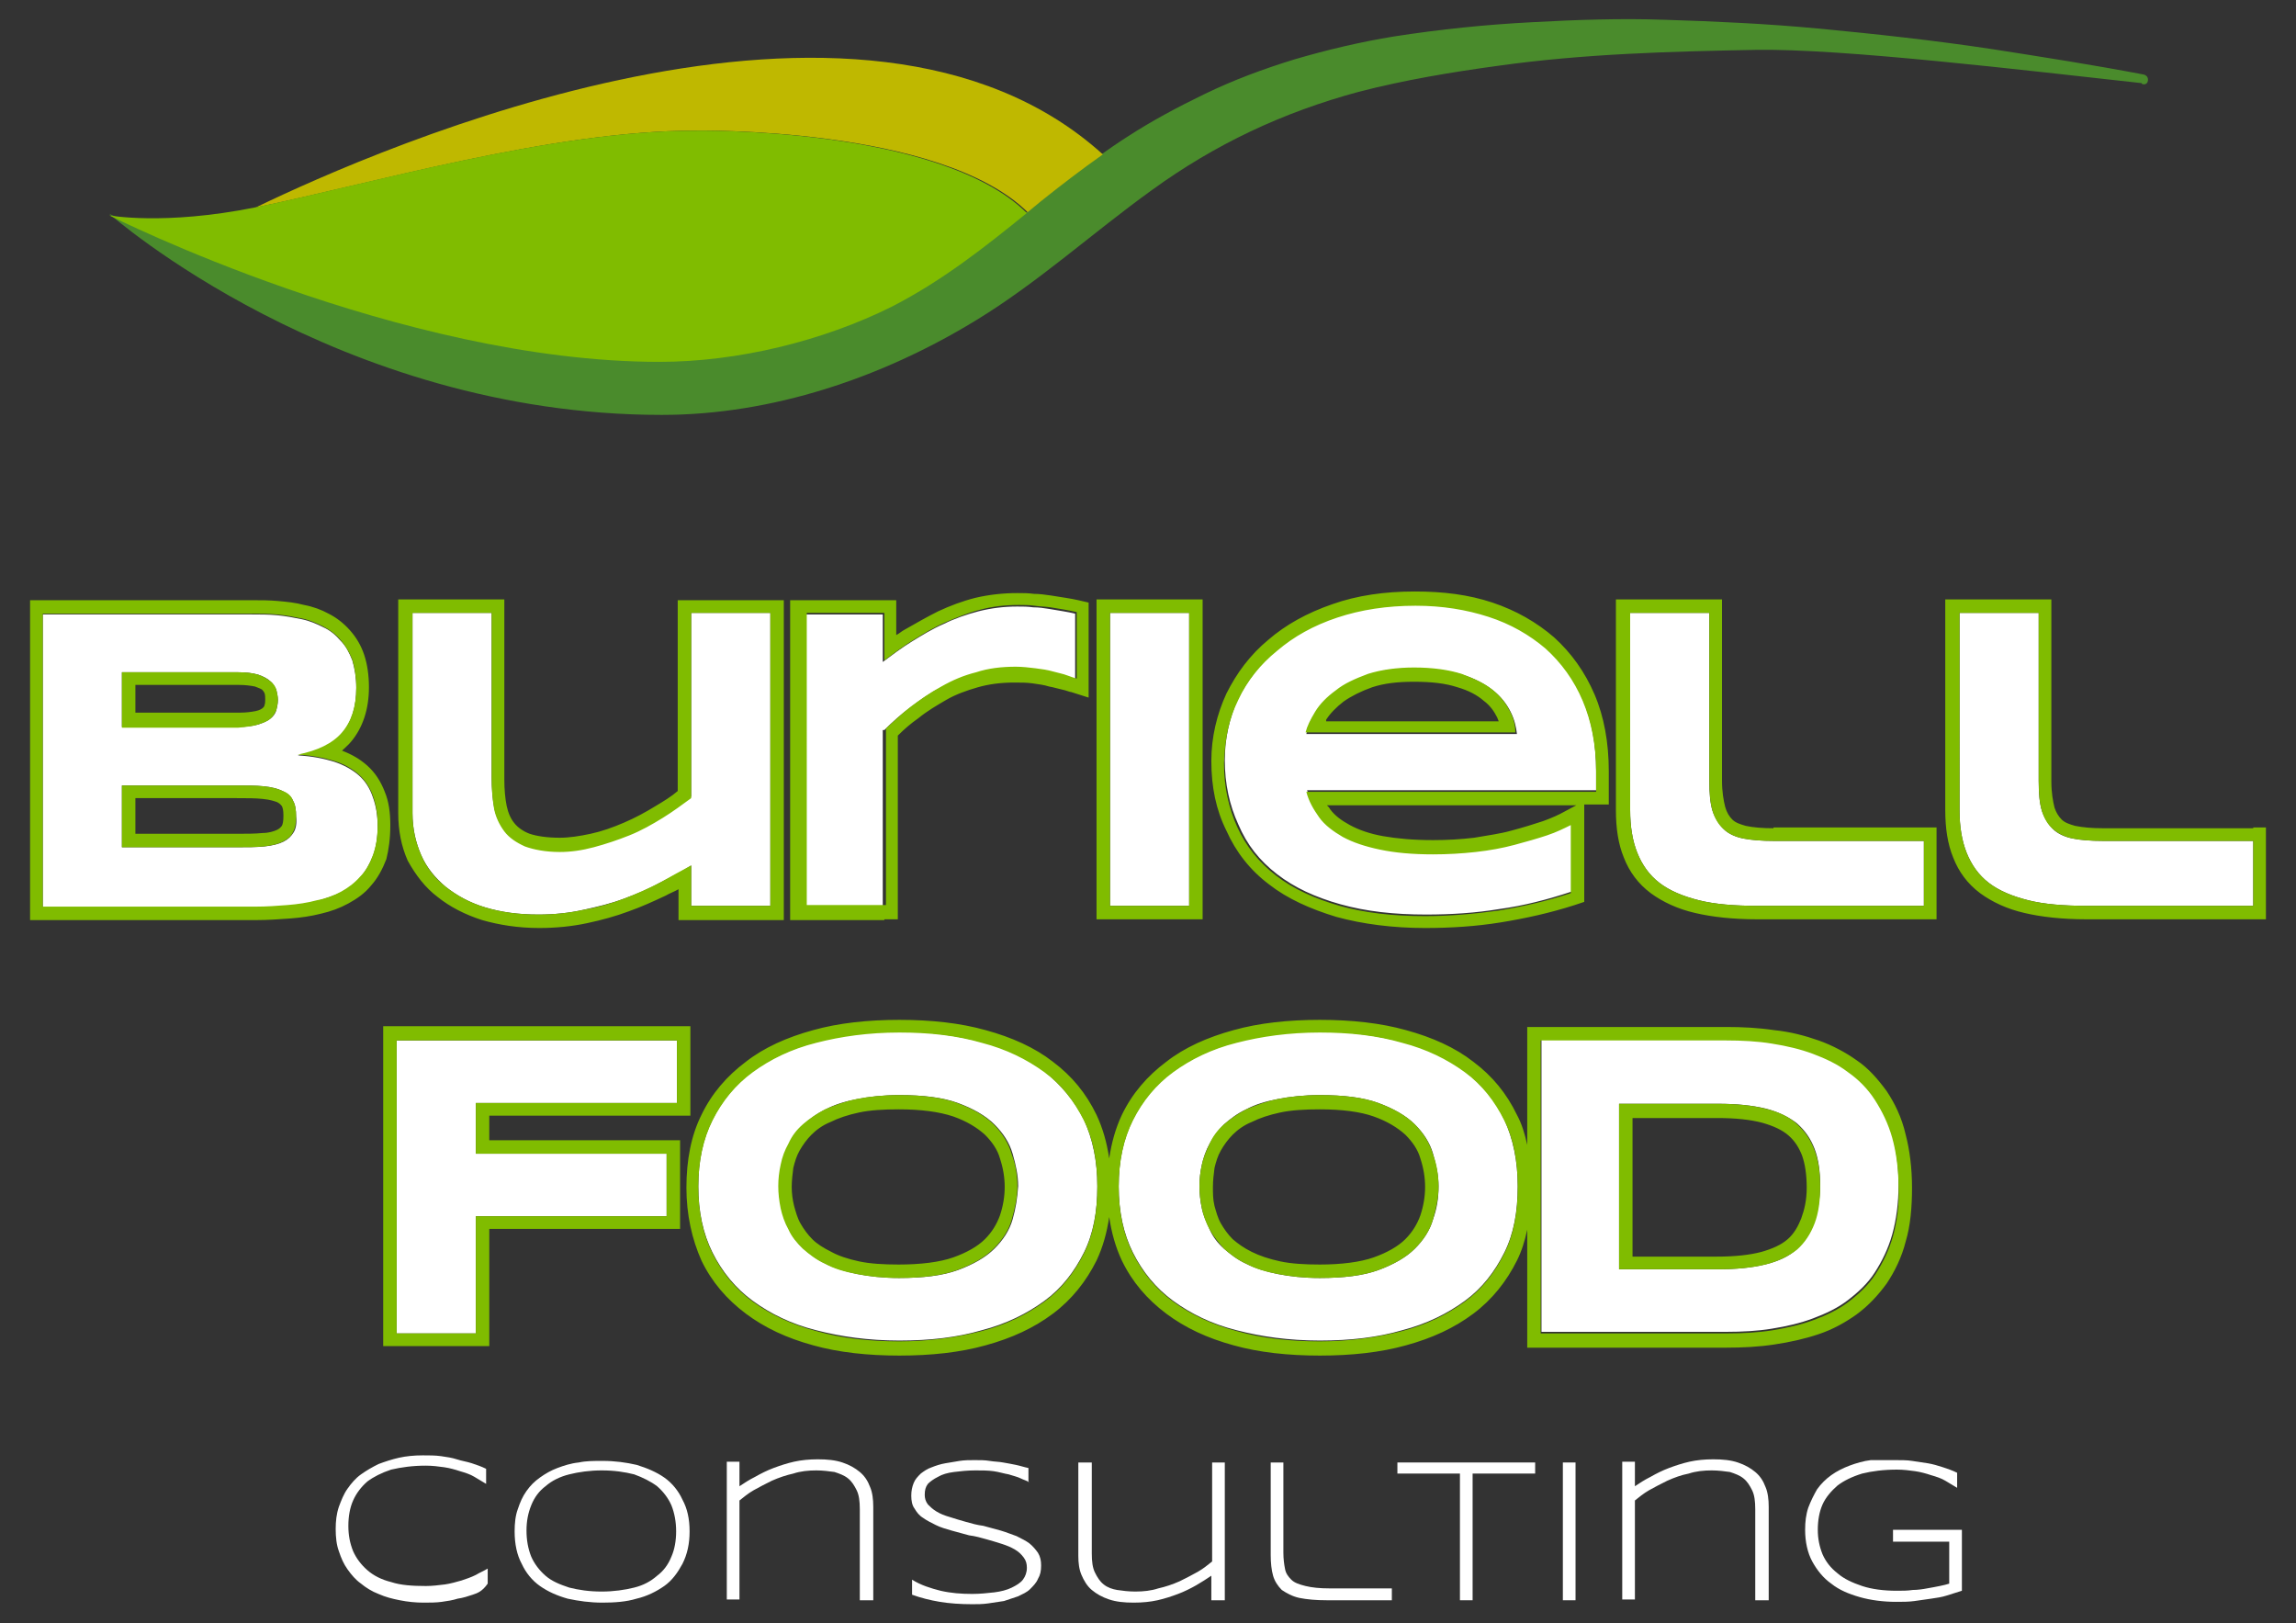
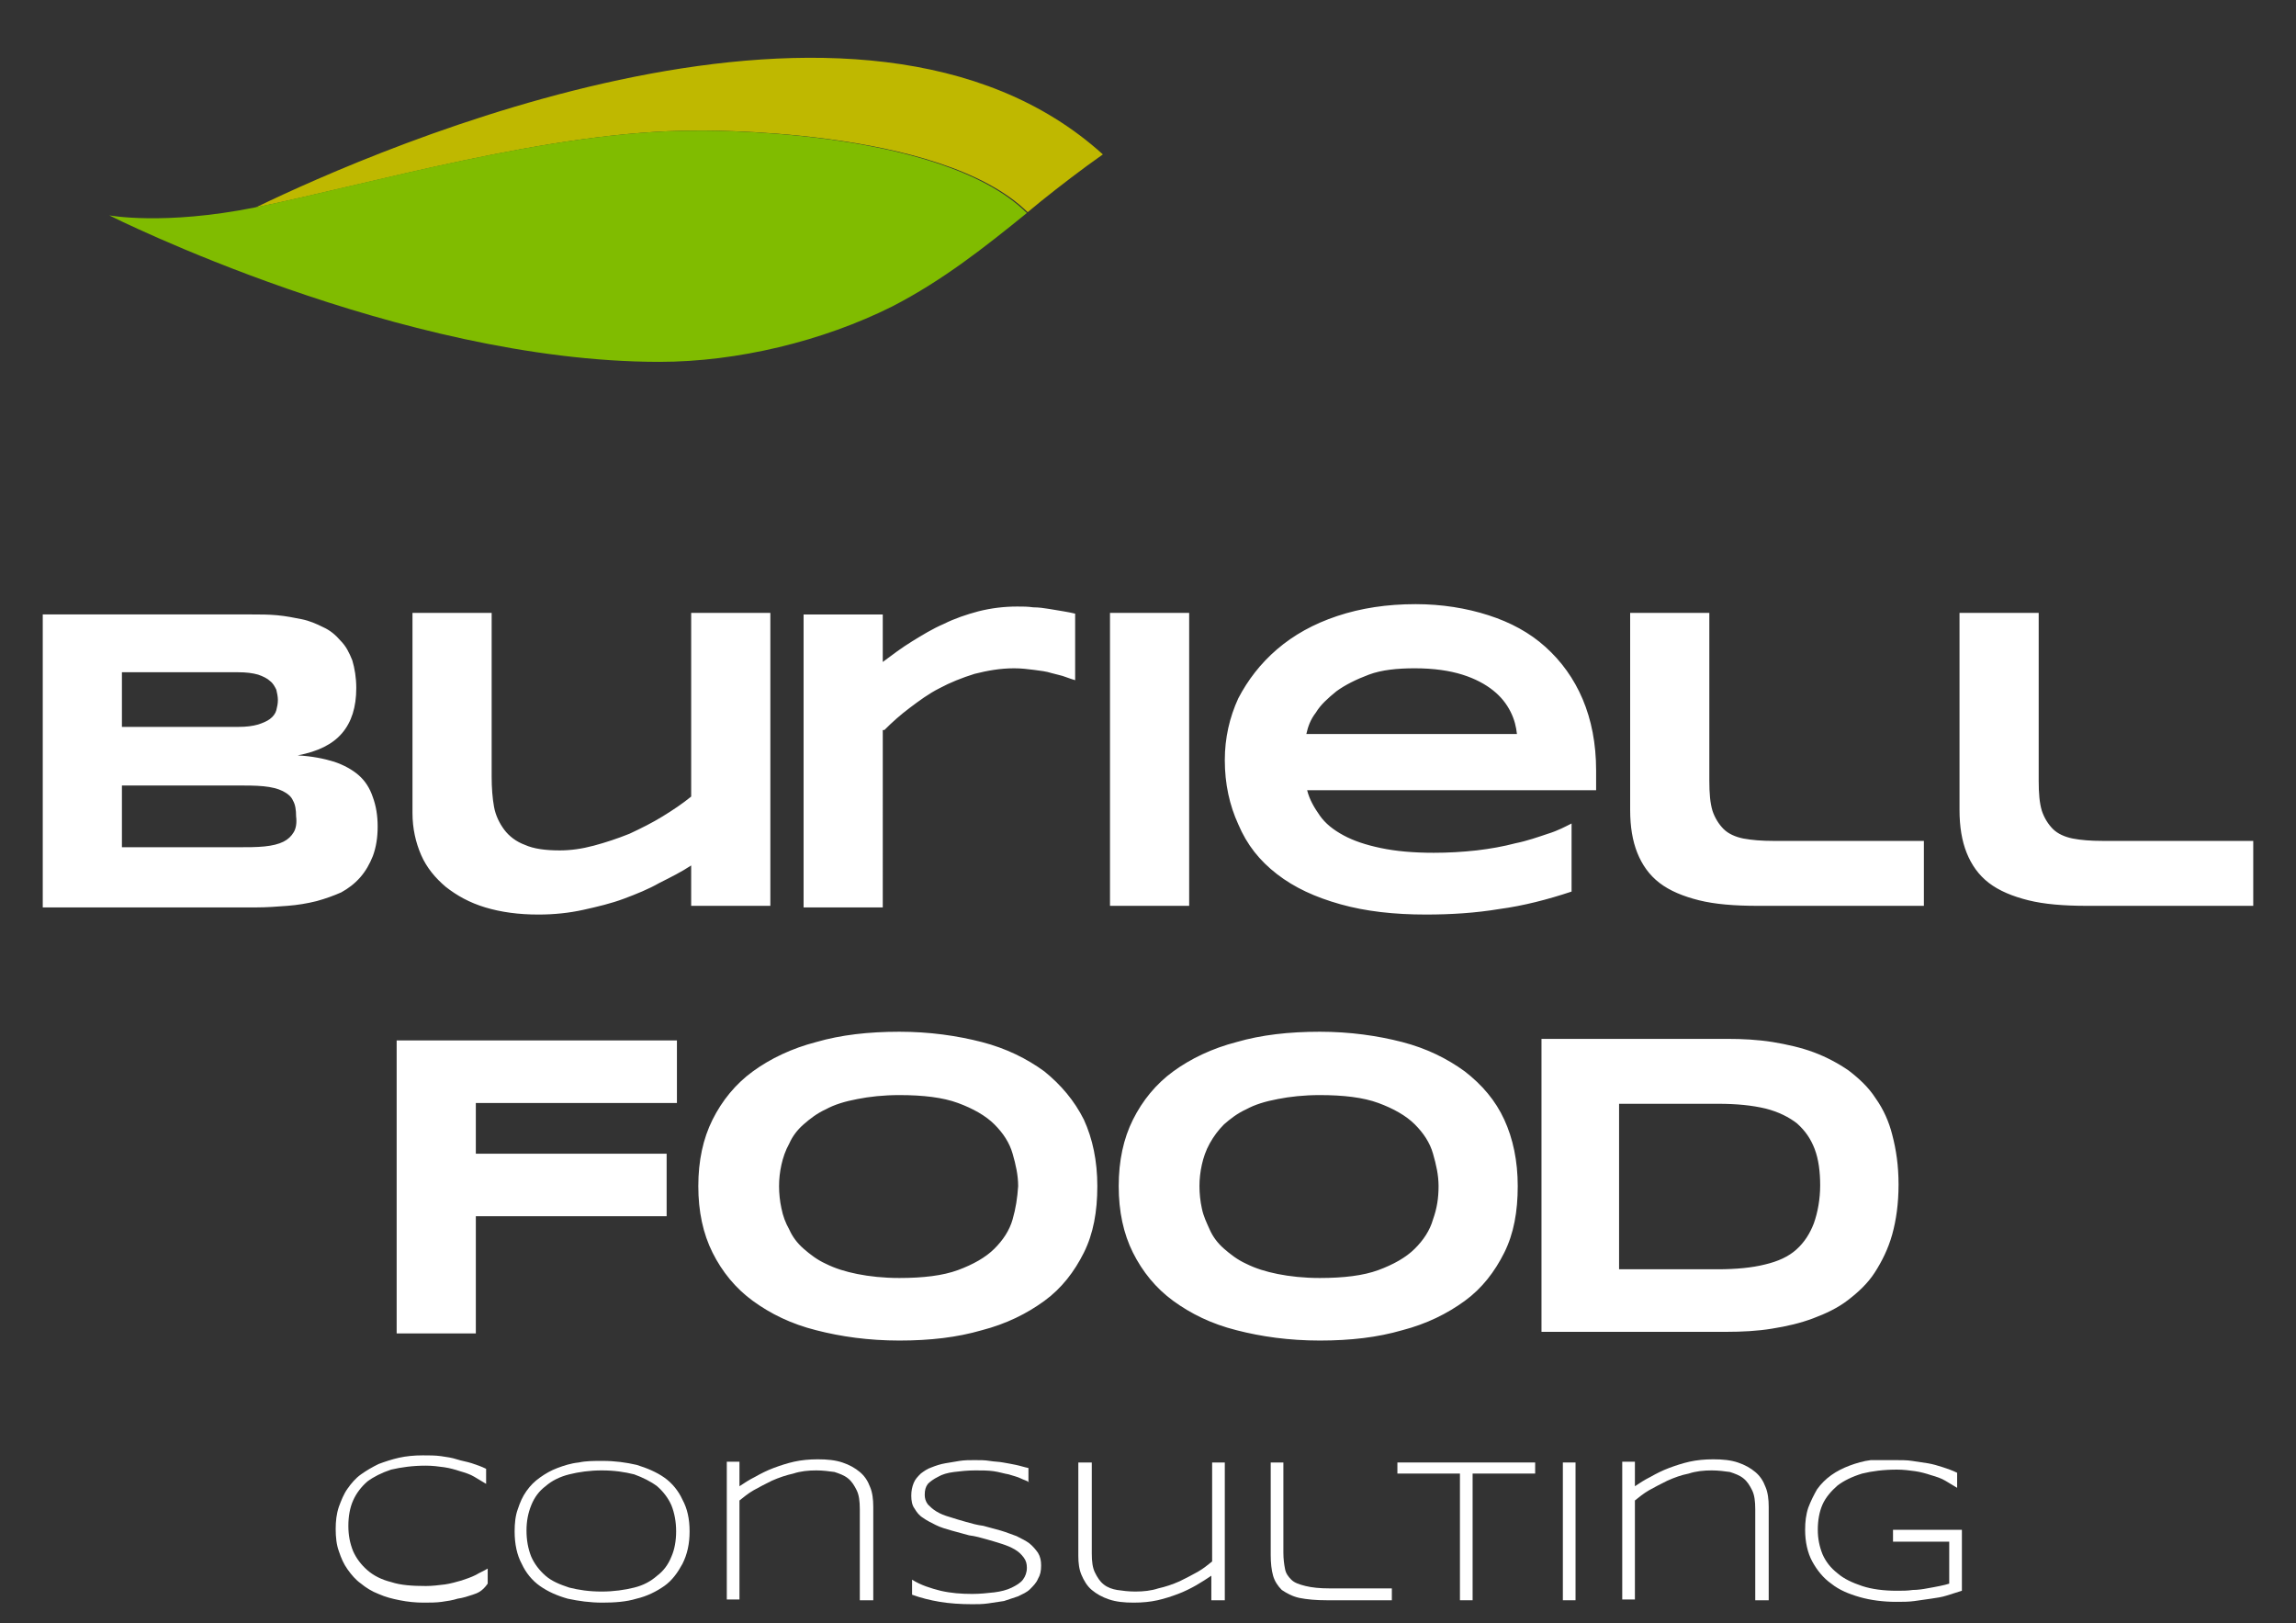
<svg xmlns="http://www.w3.org/2000/svg" version="1.1" id="Capa_1" x="0px" y="0px" viewBox="0 0 290 205" style="enable-background:new 0 0 290 205;" xml:space="preserve">
  <rect x="0" y="0" width="290" height="205" fill="#333333" stroke="none" />
  <style type="text/css">
	.st0{fill:#4A8B2C;}
	.st1{fill:#BFB800;}
	.st2{fill:#80BC00;}
	.st3{fill:#FFFFFF;}
</style>
  <g>
    <g>
      <g>
-         <path class="st0" d="M271.3,10.2c0.1-0.7-0.6-0.8-0.6-0.8c-6.3-1.2-12.7-2.2-19.1-3.2c-7.3-1.1-14.6-1.9-22-2.6     c-6.4-0.6-12.8-0.9-19.3-1.1c-5.6-0.2-11.2,0-16.7,0.3c-5.9,0.3-11.7,0.9-17.5,1.8c-4.3,0.7-8.5,1.7-12.6,2.9     c-3.9,1.2-7.7,2.6-11.4,4.4c-3.3,1.6-6.5,3.3-9.6,5.3c-10.6,6.8-18.4,15.5-29.8,21.3c-8.7,4.4-19.6,7-29.4,7     c-32.8,0-69.5-18.5-69.5-18.5s28.7,25.4,69.8,25.4c13.9,0,27.8-4.7,39.6-11.9c7.9-4.8,14.8-11.1,22.3-16.5     c8-5.8,16.5-9.8,26.1-12.4c5.8-1.5,11.8-2.5,17.7-3.3c10.7-1.5,21.6-1.8,32.4-2c10.9-0.2,34.2,2.6,48.8,4.2     C270.5,10.7,271.2,10.8,271.3,10.2z" />
        <path class="st1" d="M131.5,25.4c2.5-2,5.1-4,7.8-5.9c-30.5-27.6-91.5-0.8-107,6.7c14.3-2.9,37.3-9.7,55.5-9.7     c0,0,30.9-0.6,42,10.3L131.5,25.4z" />
        <path class="st2" d="M87.7,16.5c-18.2,0-41.3,6.8-55.5,9.7c-11.5,2.3-18.4,1-18.4,1s36.7,18.5,69.5,18.5c9.8,0,20.6-2.6,29.4-7     c6.4-3.3,11.7-7.5,17-11.8C118.6,15.9,87.7,16.5,87.7,16.5z" />
      </g>
      <g>
        <path class="st3" d="M59.7,201.4c-0.6,0.2-1.2,0.4-1.9,0.5c-0.6,0.2-1.3,0.3-2,0.4c-0.7,0.1-1.5,0.1-2.3,0.1c-1,0-2-0.1-3-0.3     c-1-0.2-1.8-0.4-2.7-0.8c-0.8-0.3-1.6-0.8-2.2-1.3c-0.7-0.5-1.2-1.1-1.7-1.8c-0.5-0.7-0.8-1.4-1.1-2.3c-0.3-0.8-0.4-1.8-0.4-2.8     c0-1,0.1-1.9,0.4-2.8c0.3-0.8,0.6-1.6,1.1-2.3c0.5-0.7,1-1.3,1.7-1.8c0.7-0.5,1.4-0.9,2.2-1.3c0.8-0.3,1.7-0.6,2.6-0.8     c0.9-0.2,1.9-0.3,3-0.3c0.8,0,1.6,0,2.3,0.1c0.7,0.1,1.4,0.2,2,0.4c0.6,0.2,1.3,0.3,1.9,0.5c0.6,0.2,1.2,0.4,1.8,0.7v1.9     c-0.5-0.3-1-0.6-1.5-0.9c-0.5-0.3-1.1-0.5-1.8-0.7c-0.6-0.2-1.3-0.4-2-0.5c-0.7-0.1-1.5-0.2-2.3-0.2c-1.7,0-3.1,0.2-4.4,0.5     c-1.2,0.4-2.2,0.9-3,1.5c-0.8,0.7-1.4,1.5-1.8,2.4c-0.4,0.9-0.6,2-0.6,3.2c0,1.2,0.2,2.2,0.6,3.2c0.4,0.9,1,1.7,1.8,2.4     c0.8,0.7,1.8,1.2,3,1.5c1.2,0.4,2.7,0.5,4.4,0.5c0.8,0,1.6-0.1,2.4-0.2c0.7-0.1,1.4-0.3,2.1-0.5c0.6-0.2,1.2-0.4,1.8-0.7     c0.5-0.3,1-0.5,1.5-0.8v1.9C60.9,201,60.3,201.2,59.7,201.4z" />
        <path class="st3" d="M87.1,193.4c0,1.6-0.3,2.9-0.9,4.1c-0.6,1.1-1.3,2.1-2.3,2.8c-1,0.7-2.2,1.3-3.5,1.6     c-1.3,0.4-2.8,0.5-4.3,0.5c-1.6,0-3-0.2-4.4-0.5c-1.4-0.4-2.5-0.9-3.5-1.6c-1-0.7-1.8-1.7-2.3-2.8c-0.6-1.1-0.9-2.5-0.9-4.1     c0-1,0.1-2,0.4-2.8c0.3-0.9,0.6-1.6,1.1-2.3c0.5-0.7,1-1.2,1.7-1.7c0.7-0.5,1.4-0.9,2.2-1.2c0.8-0.3,1.7-0.6,2.7-0.7     c0.9-0.2,1.9-0.2,3-0.2c1.6,0,3,0.2,4.3,0.5c1.3,0.4,2.5,0.9,3.5,1.6c1,0.7,1.8,1.7,2.3,2.8C86.8,190.5,87.1,191.8,87.1,193.4z      M85.4,193.4c0-1.2-0.2-2.3-0.6-3.3c-0.4-0.9-1-1.7-1.8-2.4c-0.8-0.6-1.8-1.1-2.9-1.5c-1.2-0.3-2.5-0.5-4.1-0.5     c-1.5,0-2.9,0.2-4.1,0.5c-1.2,0.3-2.2,0.8-3,1.5c-0.8,0.6-1.4,1.4-1.8,2.4c-0.4,1-0.6,2-0.6,3.2c0,1.2,0.2,2.3,0.6,3.3     c0.4,0.9,1,1.7,1.8,2.4c0.8,0.7,1.8,1.1,3,1.5c1.2,0.3,2.5,0.5,4.1,0.5c1.5,0,2.9-0.2,4.1-0.5c1.2-0.3,2.1-0.8,2.9-1.5     c0.8-0.6,1.4-1.4,1.8-2.4C85.2,195.7,85.4,194.6,85.4,193.4z" />
        <path class="st3" d="M108.6,202.1v-11.5c0-1-0.1-1.8-0.4-2.4c-0.3-0.6-0.6-1.1-1.1-1.5c-0.5-0.4-1.1-0.6-1.7-0.8     c-0.7-0.1-1.5-0.2-2.3-0.2c-1,0-2,0.1-2.9,0.4c-0.9,0.2-1.8,0.5-2.7,0.9c-0.8,0.4-1.6,0.8-2.3,1.2c-0.7,0.4-1.3,0.9-1.8,1.3v12.5     h-1.6v-17.4h1.6v3.1c0.6-0.4,1.2-0.8,2-1.2c0.7-0.4,1.5-0.8,2.3-1.1c0.8-0.3,1.7-0.6,2.6-0.8c0.9-0.2,1.9-0.3,3-0.3     c1.2,0,2.2,0.1,3.1,0.4c0.9,0.3,1.6,0.7,2.2,1.2c0.6,0.5,1,1.1,1.3,1.9c0.3,0.7,0.4,1.6,0.4,2.5v11.8H108.6z" />
        <path class="st3" d="M130,187.2c-0.3-0.2-0.7-0.3-1.1-0.5c-0.4-0.2-0.9-0.3-1.5-0.5c-0.6-0.1-1.2-0.3-1.9-0.4     c-0.7-0.1-1.5-0.1-2.3-0.1c-1,0-1.9,0.1-2.7,0.2c-0.8,0.1-1.5,0.3-2,0.6c-0.6,0.3-1,0.6-1.3,0.9c-0.3,0.4-0.4,0.8-0.4,1.4     c0,0.4,0.1,0.8,0.4,1.2c0.3,0.3,0.6,0.6,1.1,0.9c0.5,0.3,1,0.5,1.7,0.7c0.6,0.2,1.3,0.4,2,0.6c0.7,0.2,1.4,0.4,2.2,0.5     c0.7,0.2,1.5,0.4,2.2,0.6c0.7,0.2,1.4,0.5,2,0.7c0.6,0.3,1.2,0.6,1.6,0.9c0.5,0.4,0.8,0.8,1.1,1.2c0.3,0.5,0.4,1,0.4,1.6     c0,0.7-0.1,1.2-0.4,1.7c-0.2,0.5-0.6,0.9-1,1.3c-0.4,0.4-0.9,0.6-1.5,0.9c-0.6,0.2-1.2,0.4-1.8,0.6c-0.6,0.1-1.3,0.2-2,0.3     c-0.7,0.1-1.4,0.1-2,0.1c-1.5,0-2.9-0.1-4.1-0.3c-1.2-0.2-2.4-0.5-3.5-0.9v-1.9c1.1,0.7,2.4,1.1,3.6,1.4c1.3,0.3,2.6,0.4,4,0.4     c1,0,1.9-0.1,2.8-0.2c0.8-0.1,1.6-0.3,2.2-0.6c0.6-0.3,1.1-0.6,1.4-1c0.3-0.4,0.5-0.9,0.5-1.5c0-0.5-0.1-0.9-0.4-1.3     c-0.3-0.4-0.6-0.7-1.1-1c-0.5-0.3-1-0.5-1.6-0.7c-0.6-0.2-1.3-0.4-2-0.6c-0.7-0.2-1.4-0.4-2.2-0.5c-0.7-0.2-1.5-0.4-2.2-0.6     c-0.7-0.2-1.4-0.4-2-0.7c-0.6-0.3-1.2-0.6-1.6-0.9c-0.5-0.3-0.8-0.7-1.1-1.2c-0.3-0.4-0.4-1-0.4-1.6c0-0.6,0.1-1.1,0.3-1.6     c0.2-0.5,0.5-0.8,0.9-1.2c0.4-0.3,0.8-0.6,1.4-0.8c0.5-0.2,1.1-0.4,1.7-0.5c0.6-0.1,1.2-0.2,1.8-0.3c0.6-0.1,1.3-0.1,1.9-0.1     c0.7,0,1.3,0,1.9,0.1c0.6,0.1,1.2,0.1,1.7,0.2c0.6,0.1,1.1,0.2,1.6,0.3c0.5,0.1,1.1,0.3,1.6,0.4V187.2z" />
        <path class="st3" d="M137.9,184.7v11.5c0,1,0.1,1.8,0.4,2.4c0.3,0.6,0.6,1.1,1.1,1.5c0.5,0.4,1.1,0.6,1.7,0.7     c0.7,0.1,1.4,0.2,2.3,0.2c1,0,2-0.1,2.9-0.4c0.9-0.2,1.8-0.5,2.7-0.9c0.8-0.4,1.6-0.8,2.3-1.2c0.7-0.4,1.3-0.9,1.8-1.3v-12.5h1.6     v17.4H153V199c-0.6,0.4-1.2,0.8-1.9,1.2c-0.7,0.4-1.5,0.8-2.3,1.1c-0.8,0.3-1.7,0.6-2.6,0.8c-0.9,0.2-1.9,0.3-3,0.3     c-1.2,0-2.2-0.1-3.1-0.4c-0.9-0.3-1.6-0.7-2.2-1.2c-0.6-0.5-1-1.2-1.3-1.9c-0.3-0.7-0.4-1.5-0.4-2.4v-11.8H137.9z" />
        <path class="st3" d="M162.1,196.1c0,0.8,0.1,1.5,0.2,2c0.1,0.6,0.4,1,0.8,1.4c0.4,0.4,1,0.6,1.8,0.8c0.8,0.2,1.8,0.3,3,0.3h7.9     v1.5h-8.2c-1.4,0-2.5-0.1-3.5-0.3c-0.9-0.2-1.6-0.6-2.2-1c-0.5-0.5-0.9-1.1-1.1-1.8c-0.2-0.7-0.3-1.6-0.3-2.6v-11.7h1.6V196.1z" />
        <path class="st3" d="M186,186.1v16h-1.6v-16h-7.9v-1.4h17.4v1.4H186z" />
        <path class="st3" d="M197.4,202.1v-17.4h1.6v17.4H197.4z" />
        <path class="st3" d="M221.7,202.1v-11.5c0-1-0.1-1.8-0.4-2.4c-0.3-0.6-0.6-1.1-1.1-1.5c-0.5-0.4-1.1-0.6-1.7-0.8     c-0.7-0.1-1.5-0.2-2.3-0.2c-1,0-2,0.1-2.9,0.4c-1,0.2-1.8,0.5-2.7,0.9c-0.8,0.4-1.6,0.8-2.3,1.2c-0.7,0.4-1.3,0.9-1.8,1.3v12.5     h-1.6v-17.4h1.6v3.1c0.6-0.4,1.2-0.8,2-1.2c0.7-0.4,1.5-0.8,2.3-1.1c0.8-0.3,1.7-0.6,2.6-0.8c0.9-0.2,1.9-0.3,3-0.3     c1.2,0,2.2,0.1,3.1,0.4c0.9,0.3,1.6,0.7,2.2,1.2c0.6,0.5,1,1.1,1.3,1.9c0.3,0.7,0.4,1.6,0.4,2.5v11.8H221.7z" />
        <path class="st3" d="M239.3,184.4c0.8,0,1.6,0,2.2,0.1c0.7,0.1,1.4,0.2,2,0.3c0.6,0.1,1.3,0.3,1.9,0.5c0.6,0.2,1.2,0.4,1.8,0.7     v1.9c-0.5-0.3-1-0.6-1.5-0.9c-0.5-0.3-1.1-0.5-1.8-0.7c-0.6-0.2-1.3-0.4-2-0.5c-0.7-0.1-1.5-0.2-2.3-0.2c-1.7,0-3.2,0.2-4.4,0.5     c-1.3,0.4-2.3,0.9-3.1,1.5c-0.8,0.7-1.5,1.5-1.9,2.4c-0.4,0.9-0.6,2-0.6,3.2c0,1.1,0.2,2.1,0.6,3.1c0.4,0.9,1,1.7,1.9,2.4     c0.8,0.7,1.9,1.2,3.1,1.6c1.2,0.4,2.7,0.6,4.4,0.6c0.7,0,1.3,0,2-0.1c0.6,0,1.3-0.1,1.8-0.2c0.6-0.1,1.1-0.2,1.6-0.3     c0.5-0.1,0.9-0.2,1.2-0.3v-5.3h-7.1v-1.5h8.7v7.7c-0.6,0.2-1.3,0.4-1.9,0.6c-0.6,0.2-1.3,0.3-2,0.4c-0.7,0.1-1.4,0.2-2.1,0.3     c-0.7,0.1-1.5,0.1-2.3,0.1c-1.6,0-3.2-0.2-4.6-0.6c-1.4-0.4-2.6-0.9-3.6-1.7c-1-0.7-1.8-1.7-2.4-2.8c-0.6-1.1-0.9-2.5-0.9-4     c0-1,0.1-1.9,0.4-2.8c0.3-0.8,0.7-1.6,1.1-2.3c0.5-0.7,1.1-1.3,1.8-1.8c0.7-0.5,1.5-0.9,2.3-1.2c0.8-0.3,1.8-0.6,2.7-0.7     C237.2,184.4,238.2,184.4,239.3,184.4z" />
      </g>
    </g>
    <path class="st3" d="M131.9,135.3c-2.2-1.6-4.8-2.9-7.9-3.7c-3.1-0.8-6.6-1.3-10.4-1.3c-3.9,0-7.4,0.4-10.5,1.3   c-3.1,0.8-5.8,2.1-8,3.7c-2.2,1.6-3.9,3.7-5.1,6.1c-1.2,2.4-1.8,5.2-1.8,8.4s0.6,6,1.8,8.4c1.2,2.4,2.9,4.5,5.1,6.1   c2.2,1.6,4.8,2.9,8,3.7c3.1,0.8,6.6,1.3,10.5,1.3c3.9,0,7.3-0.4,10.4-1.3c3.1-0.8,5.7-2.1,7.9-3.7c2.2-1.6,3.8-3.7,5-6.1   c1.2-2.4,1.7-5.2,1.7-8.4s-0.6-6-1.7-8.4C135.7,139,134,137,131.9,135.3z M127.9,154c-0.4,1.4-1.2,2.6-2.3,3.7   c-1.1,1.1-2.7,2-4.6,2.7c-1.9,0.7-4.4,1-7.4,1c-2,0-3.8-0.2-5.3-0.5c-1.5-0.3-2.8-0.7-4-1.3c-1.1-0.5-2-1.2-2.8-1.9   c-0.8-0.7-1.4-1.5-1.8-2.4c-0.5-0.9-0.8-1.7-1-2.7c-0.2-0.9-0.3-1.9-0.3-2.8c0-0.9,0.1-1.8,0.3-2.7c0.2-0.9,0.5-1.8,1-2.7   c0.4-0.9,1-1.7,1.8-2.4c0.8-0.7,1.7-1.4,2.8-1.9c1.1-0.6,2.4-1,4-1.3c1.5-0.3,3.3-0.5,5.3-0.5c3,0,5.5,0.3,7.4,1   c1.9,0.7,3.5,1.6,4.6,2.7c1.1,1.1,1.9,2.3,2.3,3.7c0.4,1.4,0.7,2.7,0.7,4.1C128.5,151.3,128.3,152.6,127.9,154z M220.2,105.9   c-1-0.2-1.9-0.6-2.5-1.2c-0.6-0.6-1.1-1.4-1.4-2.3c-0.3-1-0.4-2.2-0.4-3.8V77.4h-10v24.9c0,2.1,0.3,3.9,0.9,5.4   c0.6,1.5,1.5,2.8,2.8,3.8c1.3,1,3,1.7,5,2.2c2,0.5,4.5,0.7,7.4,0.7h21v-8.2h-19C222.5,106.2,221.3,106.1,220.2,105.9z M161.3,110.4   c2.2,1.7,4.8,2.9,8,3.8c3.2,0.9,6.8,1.3,10.8,1.3c3.2,0,6.3-0.2,9.3-0.7c3-0.4,6.1-1.2,9.1-2.2V104c-0.8,0.4-1.7,0.9-3,1.3   c-1.2,0.4-2.6,0.9-4.1,1.2c-1.5,0.4-3.2,0.7-4.9,0.9c-1.8,0.2-3.6,0.3-5.4,0.3c-2.6,0-4.8-0.2-6.7-0.6c-1.9-0.4-3.4-0.9-4.7-1.6   c-1.3-0.7-2.3-1.5-3-2.5c-0.7-1-1.3-2-1.6-3.2h36.5v-2.5c0-3.4-0.6-6.4-1.7-9c-1.1-2.6-2.7-4.8-4.7-6.6c-2-1.8-4.4-3.1-7.2-4   c-2.8-0.9-5.9-1.4-9.2-1.4c-3.6,0-6.9,0.5-9.9,1.5c-3,1-5.5,2.4-7.6,4.2c-2.1,1.8-3.7,3.9-4.9,6.2c-1.1,2.4-1.7,5-1.7,7.8   c0,3,0.6,5.7,1.7,8.1C157.5,106.7,159.1,108.7,161.3,110.4z M166.2,90c0.6-1,1.5-1.8,2.6-2.7c1.1-0.8,2.5-1.5,4.1-2.1   c1.6-0.6,3.6-0.8,5.8-0.8c2.4,0,4.4,0.3,6,0.8c1.6,0.5,2.9,1.2,3.9,2c1,0.8,1.7,1.7,2.2,2.7c0.5,1,0.7,1.9,0.8,2.8H165   C165.2,91.8,165.5,90.9,166.2,90z M45.3,97.9c-0.8-0.7-1.9-1.3-3.1-1.7c-1.3-0.4-2.8-0.7-4.6-0.8c2.6-0.5,4.4-1.4,5.6-2.8   c1.2-1.4,1.8-3.3,1.8-5.7c0-1.3-0.2-2.5-0.5-3.5c-0.4-1-0.8-1.8-1.5-2.5c-0.6-0.7-1.3-1.3-2.2-1.7c-0.8-0.4-1.7-0.8-2.7-1   c-1-0.2-2-0.4-3.1-0.5c-1.1-0.1-2.1-0.1-3.2-0.1H5.4v37h26.9c1.4,0,2.7-0.1,4-0.2c1.3-0.1,2.5-0.3,3.7-0.6c1.1-0.3,2.2-0.7,3.1-1.1   c0.9-0.5,1.7-1.1,2.4-1.9c0.7-0.8,1.2-1.7,1.6-2.7c0.4-1.1,0.6-2.3,0.6-3.7c0-1.4-0.2-2.6-0.6-3.7C46.7,99.5,46.1,98.6,45.3,97.9z    M15.4,84.9h14.7c1,0,1.8,0.1,2.5,0.3c0.6,0.2,1.2,0.5,1.5,0.8c0.4,0.3,0.6,0.7,0.8,1.1c0.1,0.4,0.2,0.9,0.2,1.3   c0,0.5-0.1,0.9-0.2,1.3c-0.1,0.4-0.4,0.8-0.8,1.1c-0.4,0.3-0.9,0.5-1.5,0.7c-0.7,0.2-1.5,0.3-2.5,0.3H15.4V84.9z M37.1,105.1   c-0.3,0.5-0.7,0.9-1.3,1.2c-0.6,0.3-1.4,0.5-2.4,0.6c-1,0.1-2.1,0.1-3.5,0.1H15.4v-7.8h14.4c1.3,0,2.5,0,3.5,0.1   c1,0.1,1.8,0.3,2.4,0.6c0.6,0.3,1.1,0.7,1.3,1.2c0.3,0.5,0.4,1.2,0.4,2C37.5,103.9,37.4,104.6,37.1,105.1z M111.7,92.2   c1-1,2-1.9,3.2-2.8c1.2-0.9,2.4-1.8,3.8-2.5c1.3-0.7,2.8-1.3,4.4-1.8c1.6-0.4,3.2-0.7,5-0.7c0.9,0,1.7,0.1,2.5,0.2   c0.8,0.1,1.6,0.2,2.2,0.4c0.7,0.2,1.3,0.3,1.8,0.5c0.5,0.2,0.9,0.3,1.2,0.4v-8.4c-0.4-0.1-0.9-0.2-1.5-0.3   c-0.6-0.1-1.2-0.2-1.8-0.3c-0.6-0.1-1.3-0.2-2-0.2c-0.7-0.1-1.3-0.1-2-0.1c-1.7,0-3.3,0.2-4.9,0.6c-1.5,0.4-3,0.9-4.4,1.6   c-1.4,0.6-2.7,1.4-4,2.2c-1.3,0.8-2.5,1.7-3.7,2.6v-6h-10v37h10V92.2z M185,135.3c-2.2-1.6-4.8-2.9-7.9-3.7   c-3.1-0.8-6.6-1.3-10.4-1.3c-3.9,0-7.4,0.4-10.5,1.3c-3.1,0.8-5.8,2.1-8,3.7c-2.2,1.6-3.9,3.7-5.1,6.1c-1.2,2.4-1.8,5.2-1.8,8.4   s0.6,6,1.8,8.4c1.2,2.4,2.9,4.5,5.1,6.1c2.2,1.6,4.8,2.9,8,3.7c3.1,0.8,6.6,1.3,10.5,1.3c3.9,0,7.3-0.4,10.4-1.3   c3.1-0.8,5.7-2.1,7.9-3.7c2.2-1.6,3.8-3.7,5-6.1c1.2-2.4,1.7-5.2,1.7-8.4s-0.6-6-1.7-8.4C188.9,139,187.2,137,185,135.3z M181,154   c-0.4,1.4-1.2,2.6-2.3,3.7c-1.1,1.1-2.7,2-4.6,2.7c-1.9,0.7-4.4,1-7.4,1c-2,0-3.8-0.2-5.3-0.5c-1.5-0.3-2.8-0.7-4-1.3   c-1.1-0.5-2-1.2-2.8-1.9c-0.8-0.7-1.4-1.5-1.8-2.4c-0.4-0.9-0.8-1.7-1-2.7c-0.2-0.9-0.3-1.9-0.3-2.8c0-0.9,0.1-1.8,0.3-2.7   c0.2-0.9,0.5-1.8,1-2.7c0.5-0.9,1.1-1.7,1.8-2.4c0.8-0.7,1.7-1.4,2.8-1.9c1.1-0.6,2.4-1,4-1.3c1.5-0.3,3.3-0.5,5.3-0.5   c3,0,5.5,0.3,7.4,1c1.9,0.7,3.5,1.6,4.6,2.7c1.1,1.1,1.9,2.3,2.3,3.7c0.4,1.4,0.7,2.7,0.7,4.1C181.7,151.3,181.5,152.6,181,154z    M150.2,77.4h-10v37h10V77.4z M265.6,106.2c-1.5,0-2.8-0.1-3.8-0.3c-1-0.2-1.9-0.6-2.5-1.2c-0.6-0.6-1.1-1.4-1.4-2.3   c-0.3-1-0.4-2.2-0.4-3.8V77.4h-10v24.9c0,2.1,0.3,3.9,0.9,5.4c0.6,1.5,1.5,2.8,2.8,3.8c1.3,1,3,1.7,5,2.2c2,0.5,4.5,0.7,7.4,0.7h21   v-8.2H265.6z M97.3,114.4v-37h-10v23.2c-1.1,0.9-2.3,1.7-3.6,2.5c-1.3,0.8-2.7,1.5-4.2,2.2c-1.5,0.6-3,1.1-4.5,1.5   c-1.5,0.4-2.9,0.6-4.3,0.6c-1.8,0-3.3-0.2-4.4-0.7c-1.1-0.4-2-1.1-2.6-1.9c-0.6-0.8-1.1-1.8-1.3-2.9c-0.2-1.1-0.3-2.4-0.3-3.8V77.4   h-10v25.3c0,1.9,0.4,3.7,1.1,5.3c0.7,1.6,1.8,2.9,3.1,4c1.4,1.1,3,2,5,2.6c2,0.6,4.2,0.9,6.7,0.9c2,0,3.9-0.2,5.7-0.6   c1.8-0.4,3.5-0.8,5.1-1.4c1.6-0.6,3.1-1.2,4.5-2c1.4-0.7,2.8-1.4,4-2.2v5.1H97.3z M236.9,138.7c-0.9-1.4-2.1-2.5-3.4-3.5   c-1.3-0.9-2.8-1.7-4.4-2.3c-1.6-0.6-3.4-1-5.2-1.3c-1.9-0.3-3.8-0.4-5.8-0.4h-23.4v37H218c2,0,4-0.1,5.8-0.4   c1.9-0.3,3.6-0.7,5.2-1.3c1.6-0.6,3.1-1.3,4.4-2.3c1.3-1,2.5-2.1,3.4-3.5c0.9-1.4,1.7-3,2.2-4.8c0.5-1.8,0.8-3.9,0.8-6.3   c0-2.4-0.3-4.4-0.8-6.3C238.6,141.7,237.9,140.1,236.9,138.7z M229.1,154.5c-0.5,1.3-1.2,2.4-2.2,3.3c-1,0.9-2.3,1.5-4,1.9   c-1.6,0.4-3.6,0.6-6,0.6h-12.4v-20.9H217c2.4,0,4.3,0.2,6,0.6c1.6,0.4,3,1.1,4,1.9c1,0.9,1.7,1.9,2.2,3.2c0.5,1.3,0.7,2.9,0.7,4.6   S229.6,153.1,229.1,154.5z M50.1,168.4h10v-14.8h24.1v-7.9H60.1v-6.4h25.4v-7.9H50.1V168.4z" />
-     <path class="st2" d="M55.3,113.3c1.5,1.2,3.4,2.2,5.6,2.9c2.1,0.6,4.5,1,7.2,1c2.1,0,4.1-0.2,6-0.6c1.9-0.4,3.7-0.9,5.3-1.5   c1.7-0.6,3.2-1.3,4.7-2c0.5-0.3,1.1-0.5,1.6-0.8v2.2v1.7h1.7h10H99v-1.7v-37v-1.7h-1.7h-10h-1.7v1.7v22.4c-0.8,0.7-1.8,1.3-2.8,1.9   c-1.3,0.8-2.6,1.5-4,2.1c-1.4,0.6-2.8,1.1-4.2,1.4c-1.4,0.3-2.7,0.5-3.9,0.5c-1.6,0-2.9-0.2-3.8-0.5c-0.8-0.3-1.5-0.8-1.9-1.3   c-0.5-0.6-0.8-1.3-1-2.2c-0.2-1-0.3-2.1-0.3-3.4V77.4v-1.7h-1.7h-10h-1.7v1.7v25.3c0,2.2,0.4,4.2,1.2,6   C52.5,110.5,53.7,112.1,55.3,113.3z M52.1,77.4h10v20.9c0,1.4,0.1,2.6,0.3,3.8c0.2,1.1,0.7,2.1,1.3,2.9c0.6,0.8,1.5,1.4,2.6,1.9   c1.1,0.4,2.6,0.7,4.4,0.7c1.4,0,2.8-0.2,4.3-0.6c1.5-0.4,3-0.9,4.5-1.5c1.5-0.6,2.9-1.4,4.2-2.2c1.3-0.8,2.5-1.7,3.6-2.5V77.4h10   v37h-10v-5.1c-1.3,0.7-2.6,1.4-4,2.2c-1.4,0.7-2.9,1.4-4.5,2c-1.6,0.6-3.3,1.1-5.1,1.4c-1.8,0.4-3.7,0.6-5.7,0.6   c-2.5,0-4.7-0.3-6.7-0.9c-2-0.6-3.6-1.5-5-2.6c-1.4-1.1-2.4-2.4-3.1-4c-0.7-1.6-1.1-3.3-1.1-5.3V77.4z M111.7,116.1h1.7v-1.7V92.9   c0.8-0.8,1.6-1.5,2.6-2.2c1.1-0.9,2.3-1.6,3.5-2.3c1.2-0.7,2.6-1.2,4-1.6c1.4-0.4,2.9-0.6,4.6-0.6c0.8,0,1.6,0,2.3,0.1   c0.7,0.1,1.5,0.2,2.1,0.4c0.6,0.1,1.2,0.3,1.7,0.4c0.5,0.1,0.9,0.3,1.1,0.3l2.2,0.7v-2.3v-8.4v-1.3l-1.3-0.3   c-0.4-0.1-1-0.2-1.6-0.3c-0.6-0.1-1.2-0.2-1.9-0.3c-0.7-0.1-1.4-0.2-2.1-0.2c-0.7-0.1-1.4-0.1-2.1-0.1c-1.8,0-3.6,0.2-5.3,0.6   c-1.6,0.4-3.2,1-4.7,1.7c-1.4,0.7-2.8,1.5-4.2,2.3c-0.4,0.2-0.7,0.5-1.1,0.7v-2.7v-1.7h-1.7h-10h-1.7v1.7v37v1.7h1.7H111.7z    M101.7,77.4h10v6c1.2-0.9,2.4-1.8,3.7-2.6c1.3-0.8,2.6-1.6,4-2.2c1.4-0.6,2.8-1.2,4.4-1.6c1.5-0.4,3.1-0.6,4.9-0.6   c0.6,0,1.3,0,2,0.1c0.7,0.1,1.3,0.1,2,0.2c0.6,0.1,1.2,0.2,1.8,0.3c0.6,0.1,1,0.2,1.5,0.3v8.4c-0.3-0.1-0.7-0.2-1.2-0.4   c-0.5-0.2-1.1-0.3-1.8-0.5c-0.7-0.2-1.4-0.3-2.2-0.4c-0.8-0.1-1.7-0.2-2.5-0.2c-1.8,0-3.5,0.2-5,0.7c-1.6,0.4-3,1-4.4,1.8   c-1.3,0.7-2.6,1.6-3.8,2.5c-1.2,0.9-2.2,1.9-3.2,2.8v22.3h-10V77.4z M150.2,116.1h1.7v-1.7v-37v-1.7h-1.7h-10h-1.7v1.7v37v1.7h1.7   H150.2z M140.2,77.4h10v37h-10V77.4z M190.7,89.8c-0.5-1-1.2-1.9-2.2-2.7c-1-0.8-2.3-1.4-3.9-2c-1.6-0.5-3.6-0.8-6-0.8   c-2.2,0-4.2,0.3-5.8,0.8c-1.6,0.6-3,1.2-4.1,2.1c-1.1,0.8-2,1.7-2.6,2.7c-0.6,1-1,1.8-1.2,2.6h26.5   C191.4,91.7,191.2,90.7,190.7,89.8z M167.5,90.9C167.6,90.9,167.6,90.9,167.5,90.9c0.5-0.8,1.3-1.6,2.2-2.3c1-0.7,2.2-1.3,3.6-1.8   c1.5-0.5,3.2-0.7,5.3-0.7c2.2,0,4,0.2,5.5,0.7c1.4,0.4,2.5,1,3.3,1.7c0.8,0.6,1.3,1.3,1.7,2.1c0.1,0.2,0.1,0.3,0.2,0.5H167.5z    M160.3,111.7c2.3,1.8,5.2,3.1,8.5,4.1c3.3,0.9,7.1,1.4,11.2,1.4c3.2,0,6.4-0.2,9.5-0.7c3.1-0.5,6.3-1.2,9.4-2.2l1.2-0.4v-1.2V104   v-2.4h1.4h1.7v-1.7v-2.5c0-3.6-0.6-6.9-1.8-9.7c-1.2-2.8-2.9-5.2-5.1-7.2c-2.2-1.9-4.8-3.4-7.8-4.4c-3-1-6.2-1.4-9.8-1.4   c-3.8,0-7.3,0.5-10.4,1.6c-3.2,1.1-5.9,2.6-8.1,4.5c-2.3,1.9-4,4.2-5.3,6.8c-1.2,2.6-1.9,5.5-1.9,8.5c0,3.3,0.6,6.2,1.9,8.8   C156.1,107.6,157.9,109.9,160.3,111.7z M197.6,102.5c-0.7,0.4-1.6,0.8-2.7,1.2c-1.2,0.4-2.5,0.8-4,1.2c-1.4,0.4-3,0.6-4.7,0.9   c-1.7,0.2-3.4,0.3-5.2,0.3c-2.5,0-4.6-0.2-6.3-0.5c-1.7-0.3-3.1-0.8-4.2-1.4c-1.1-0.6-1.9-1.2-2.5-2c-0.1-0.2-0.2-0.3-0.4-0.5h31.5   L197.6,102.5z M156.4,88.4c1.1-2.4,2.8-4.5,4.9-6.2c2.1-1.8,4.6-3.2,7.6-4.2c3-1,6.3-1.5,9.9-1.5c3.4,0,6.4,0.5,9.2,1.4   c2.8,0.9,5.2,2.3,7.2,4c2,1.8,3.6,4,4.7,6.6c1.1,2.6,1.7,5.6,1.7,9v2.5H165c0.3,1.2,0.9,2.2,1.6,3.2c0.7,1,1.8,1.8,3,2.5   c1.3,0.7,2.8,1.2,4.7,1.6c1.9,0.4,4.1,0.6,6.7,0.6c1.8,0,3.6-0.1,5.4-0.3c1.8-0.2,3.4-0.5,4.9-0.9c1.5-0.4,2.9-0.8,4.1-1.2   c1.2-0.4,2.2-0.9,3-1.3v8.6c-3,1-6.1,1.7-9.1,2.2c-3,0.4-6.1,0.7-9.3,0.7c-4,0-7.6-0.4-10.8-1.3c-3.1-0.9-5.8-2.1-8-3.8   c-2.2-1.7-3.8-3.7-4.9-6.1c-1.1-2.4-1.7-5.1-1.7-8.1C154.7,93.4,155.2,90.8,156.4,88.4z M224,104.6c-1.4,0-2.6-0.1-3.5-0.3   c-0.7-0.2-1.3-0.4-1.7-0.8c-0.4-0.4-0.7-0.9-0.9-1.6c-0.2-0.8-0.4-1.9-0.4-3.3V77.4v-1.7h-1.7h-10h-1.7v1.7v24.9c0,2.3,0.3,4.3,1,6   c0.7,1.8,1.8,3.3,3.4,4.5c1.5,1.1,3.4,2,5.6,2.5c2.1,0.5,4.8,0.8,7.8,0.8h21h1.7v-1.7v-8.2v-1.7H243H224z M243,114.4h-21   c-2.9,0-5.4-0.2-7.4-0.7c-2-0.5-3.7-1.2-5-2.2c-1.3-1-2.2-2.3-2.8-3.8c-0.6-1.5-0.9-3.3-0.9-5.4V77.4h10v21.2   c0,1.5,0.1,2.8,0.4,3.8c0.3,1,0.8,1.8,1.4,2.3c0.6,0.6,1.5,1,2.5,1.2c1,0.2,2.3,0.3,3.8,0.3h19V114.4z M284.6,104.6h-19   c-1.4,0-2.5-0.1-3.5-0.3c-0.7-0.2-1.3-0.4-1.7-0.8c-0.4-0.4-0.7-0.9-0.9-1.5c-0.2-0.8-0.4-1.9-0.4-3.3V77.4v-1.7h-1.7h-10h-1.7v1.7   v24.9c0,2.3,0.3,4.3,1,6c0.7,1.8,1.8,3.3,3.4,4.5c1.5,1.1,3.4,2,5.6,2.5c2.1,0.5,4.8,0.8,7.8,0.8h21h1.7v-1.7v-8.2v-1.7H284.6z    M284.6,114.4h-21c-2.9,0-5.4-0.2-7.4-0.7c-2-0.5-3.7-1.2-5-2.2c-1.3-1-2.2-2.3-2.8-3.8c-0.6-1.5-0.9-3.3-0.9-5.4V77.4h10v21.2   c0,1.5,0.1,2.8,0.4,3.8c0.3,1,0.8,1.8,1.4,2.3c0.7,0.6,1.5,1,2.5,1.2c1,0.2,2.3,0.3,3.8,0.3h19V114.4z M35.7,99.9   c-0.6-0.3-1.4-0.5-2.4-0.6c-1-0.1-2.1-0.1-3.5-0.1H15.4v7.8h14.4c1.3,0,2.5,0,3.5-0.1c1-0.1,1.8-0.3,2.4-0.6   c0.6-0.3,1.1-0.7,1.3-1.2c0.3-0.5,0.4-1.2,0.4-2c0-0.8-0.1-1.5-0.4-2C36.8,100.5,36.3,100.1,35.7,99.9z M35.6,104.3   c-0.1,0.1-0.2,0.3-0.6,0.5c-0.4,0.2-1.1,0.4-1.8,0.4c-1,0.1-2.1,0.1-3.3,0.1H17.1v-4.5h12.8c1.3,0,2.4,0,3.3,0.1   c1,0.1,1.5,0.3,1.8,0.4c0.4,0.2,0.5,0.4,0.6,0.5c0.1,0.2,0.2,0.5,0.2,1.2C35.8,103.8,35.7,104.1,35.6,104.3z M49.3,104.2   c0-1.6-0.2-3-0.7-4.2c-0.5-1.3-1.2-2.4-2.2-3.3c-0.9-0.8-1.9-1.4-3.2-1.9c0.4-0.4,0.8-0.7,1.2-1.2c1.4-1.7,2.2-4,2.2-6.8   c0-1.5-0.2-2.9-0.6-4.1c-0.4-1.2-1-2.2-1.8-3.1c-0.8-0.9-1.7-1.6-2.7-2.1c-0.9-0.5-2-0.9-3.1-1.1c-1.1-0.3-2.2-0.4-3.3-0.5   c-1.1-0.1-2.2-0.1-3.3-0.1H5.4H3.8v1.7v37v1.7h1.7h26.9c1.4,0,2.8-0.1,4.2-0.2c1.4-0.1,2.7-0.3,3.9-0.6c1.3-0.3,2.4-0.7,3.5-1.3   c1.1-0.6,2.1-1.3,2.9-2.3c0.8-0.9,1.4-2,1.9-3.3C49.1,107.3,49.3,105.9,49.3,104.2z M47.1,108c-0.4,1.1-0.9,2-1.6,2.7   c-0.7,0.8-1.5,1.4-2.4,1.9c-0.9,0.5-2,0.9-3.1,1.1c-1.1,0.3-2.4,0.5-3.7,0.6c-1.3,0.1-2.6,0.2-4,0.2H5.4v-37h26.4   c1.1,0,2.1,0,3.2,0.1c1.1,0.1,2.1,0.3,3.1,0.5c1,0.2,1.9,0.6,2.7,1c0.8,0.4,1.6,1,2.2,1.7c0.6,0.7,1.1,1.5,1.5,2.5   c0.3,1,0.5,2.2,0.5,3.5c0,2.4-0.6,4.3-1.8,5.7c-1.2,1.4-3.1,2.3-5.6,2.8c1.8,0.1,3.3,0.4,4.6,0.8c1.3,0.4,2.3,1,3.1,1.7   c0.8,0.7,1.4,1.6,1.8,2.7c0.4,1.1,0.6,2.3,0.6,3.7C47.7,105.7,47.5,106.9,47.1,108z M32.6,91.5c0.6-0.2,1.2-0.4,1.5-0.7   c0.4-0.3,0.6-0.7,0.8-1.1c0.1-0.4,0.2-0.9,0.2-1.3c0-0.5-0.1-0.9-0.2-1.3c-0.1-0.4-0.4-0.8-0.8-1.1c-0.4-0.3-0.9-0.6-1.5-0.8   c-0.7-0.2-1.5-0.3-2.5-0.3H15.4v7h14.7C31.2,91.8,32,91.7,32.6,91.5z M17.1,86.5h13.1c0.8,0,1.5,0.1,2,0.2c0.5,0.2,0.8,0.3,0.9,0.4   c0.1,0.1,0.2,0.2,0.3,0.4c0.1,0.3,0.1,0.5,0.1,0.8c0,0.3,0,0.5-0.1,0.8c0,0.1-0.1,0.2-0.2,0.3c-0.1,0.1-0.4,0.3-0.9,0.4   c-0.5,0.1-1.2,0.2-2,0.2H17.1V86.5z M61.8,144v-3.1h23.7h1.7v-1.7v-7.9v-1.7h-1.7H50.1h-1.7v1.7v37v1.7h1.7h10h1.7v-1.7v-13.1h22.4   h1.7v-1.7v-7.9V144h-1.7H61.8z M84.2,153.6H60.1v14.8h-10v-37h35.4v7.9H60.1v6.4h24.1V153.6z M125.5,142c-1.1-1.1-2.7-2-4.6-2.7   c-1.9-0.7-4.4-1-7.4-1c-2,0-3.8,0.2-5.3,0.5c-1.5,0.3-2.8,0.8-4,1.3c-1.1,0.6-2,1.2-2.8,1.9c-0.8,0.7-1.4,1.5-1.8,2.4   c-0.5,0.9-0.8,1.7-1,2.7c-0.2,0.9-0.3,1.8-0.3,2.7c0,0.9,0.1,1.8,0.3,2.8c0.2,0.9,0.5,1.8,1,2.7c0.4,0.9,1,1.6,1.8,2.4   c0.8,0.7,1.7,1.4,2.8,1.9c1.1,0.6,2.4,1,4,1.3c1.5,0.3,3.3,0.5,5.3,0.5c3,0,5.5-0.3,7.4-1c1.9-0.7,3.5-1.6,4.6-2.7   c1.1-1.1,1.9-2.3,2.3-3.7c0.4-1.4,0.7-2.8,0.7-4.1c0-1.4-0.2-2.8-0.7-4.1C127.4,144.4,126.6,143.1,125.5,142z M126.3,153.5   c-0.4,1.1-1,2.1-1.9,3c-0.9,0.9-2.3,1.7-4,2.3c-1.7,0.6-4.1,0.9-6.9,0.9c-1.9,0-3.6-0.1-5-0.4c-1.4-0.3-2.6-0.7-3.5-1.2   c-1-0.5-1.8-1-2.4-1.6c-0.6-0.6-1.1-1.3-1.5-2c-0.4-0.7-0.6-1.5-0.8-2.2c-0.2-0.8-0.3-1.6-0.3-2.4c0-0.8,0.1-1.6,0.2-2.4   c0.2-0.8,0.4-1.5,0.8-2.2c0.4-0.7,0.9-1.4,1.5-2c0.6-0.6,1.4-1.2,2.4-1.6c1-0.5,2.2-0.9,3.6-1.2c1.4-0.3,3.1-0.4,5-0.4   c2.8,0,5.1,0.3,6.9,0.9c1.7,0.6,3,1.4,4,2.3c0.9,0.9,1.6,1.9,1.9,3c0.4,1.2,0.6,2.4,0.6,3.6C126.9,151.1,126.7,152.3,126.3,153.5z    M178.7,142c-1.1-1.1-2.7-2-4.6-2.7c-1.9-0.7-4.4-1-7.4-1c-2,0-3.8,0.2-5.3,0.5c-1.5,0.3-2.8,0.8-4,1.3c-1.1,0.6-2,1.2-2.8,1.9   c-0.8,0.7-1.4,1.5-1.8,2.4c-0.4,0.9-0.8,1.7-1,2.7c-0.2,0.9-0.3,1.8-0.3,2.7c0,0.9,0.1,1.8,0.3,2.8c0.2,0.9,0.5,1.8,1,2.7   c0.5,0.9,1.1,1.6,1.8,2.4c0.8,0.7,1.7,1.4,2.8,1.9c1.1,0.6,2.4,1,4,1.3c1.5,0.3,3.3,0.5,5.3,0.5c3,0,5.5-0.3,7.4-1   c1.9-0.7,3.5-1.6,4.6-2.7c1.1-1.1,1.9-2.3,2.3-3.7c0.4-1.4,0.7-2.8,0.7-4.1c0-1.4-0.2-2.8-0.7-4.1   C180.6,144.4,179.8,143.1,178.7,142z M179.4,153.5c-0.4,1.1-1,2.1-1.9,3c-0.9,0.9-2.3,1.7-4,2.3c-1.7,0.6-4.1,0.9-6.8,0.9   c-1.9,0-3.6-0.1-5-0.4c-1.4-0.3-2.6-0.7-3.6-1.2c-1-0.5-1.7-1-2.4-1.6c-0.6-0.6-1.1-1.3-1.5-2c-0.4-0.7-0.6-1.5-0.8-2.2   c-0.2-0.8-0.2-1.6-0.2-2.4c0-0.8,0.1-1.6,0.2-2.4c0.2-0.8,0.4-1.5,0.8-2.2c0.4-0.7,0.9-1.4,1.5-2c0.6-0.6,1.4-1.2,2.4-1.6   c1-0.5,2.2-0.9,3.6-1.2c1.4-0.3,3.1-0.4,5-0.4c2.8,0,5.1,0.3,6.8,0.9c1.7,0.6,3,1.4,4,2.3c0.9,0.9,1.6,1.9,1.9,3   c0.4,1.2,0.6,2.4,0.6,3.6C180,151.1,179.8,152.3,179.4,153.5z M238.3,137.8c-1.1-1.5-2.3-2.9-3.8-3.9c-1.4-1-3.1-1.9-4.8-2.5   c-1.7-0.6-3.6-1.1-5.6-1.3c-2-0.3-4-0.4-6.1-0.4h-23.4h-1.7v1.7v13.2c-0.3-1.4-0.7-2.7-1.3-3.8c-1.3-2.7-3.1-4.9-5.5-6.7   c-2.3-1.8-5.2-3.1-8.5-4c-3.2-0.9-6.9-1.3-10.9-1.3c-4,0-7.7,0.4-10.9,1.3c-3.3,0.9-6.2,2.2-8.5,4c-2.4,1.8-4.3,4-5.6,6.7   c-0.8,1.7-1.3,3.5-1.6,5.5c-0.3-2-0.8-3.8-1.6-5.5c-1.3-2.7-3.1-4.9-5.5-6.7c-2.3-1.8-5.2-3.1-8.5-4c-3.2-0.9-6.9-1.3-10.9-1.3   c-4,0-7.7,0.4-10.9,1.3c-3.3,0.9-6.2,2.2-8.5,4c-2.4,1.8-4.3,4-5.6,6.7c-1.3,2.6-1.9,5.7-1.9,9.2c0,3.4,0.7,6.5,1.9,9.2   c1.3,2.7,3.2,4.9,5.6,6.7c2.4,1.8,5.2,3.1,8.5,4c3.2,0.9,6.9,1.3,10.9,1.3c4,0,7.7-0.4,10.9-1.3c3.3-0.9,6.1-2.2,8.5-4   c2.4-1.8,4.2-4.1,5.5-6.7c0.8-1.7,1.3-3.5,1.6-5.5c0.3,2,0.8,3.8,1.6,5.5c1.3,2.7,3.2,4.9,5.6,6.7c2.4,1.8,5.2,3.1,8.5,4   c3.2,0.9,6.9,1.3,10.9,1.3c4,0,7.7-0.4,10.9-1.3c3.3-0.9,6.1-2.2,8.5-4c2.4-1.8,4.2-4.1,5.5-6.7c0.6-1.2,1-2.5,1.3-3.9v13.2v1.7   h1.7H218c2.1,0,4.1-0.1,6.1-0.4c2-0.3,3.8-0.7,5.6-1.3c1.8-0.6,3.4-1.5,4.8-2.5c1.5-1.1,2.7-2.4,3.8-3.9c1-1.5,1.9-3.3,2.4-5.3   c0.6-2,0.8-4.3,0.8-6.8c0-2.5-0.3-4.8-0.8-6.7C240.2,141.1,239.3,139.3,238.3,137.8z M136.9,158.3c-1.2,2.4-2.8,4.5-5,6.1   c-2.2,1.6-4.8,2.9-7.9,3.7c-3.1,0.8-6.6,1.3-10.4,1.3c-3.9,0-7.4-0.4-10.5-1.3c-3.1-0.8-5.8-2.1-8-3.7c-2.2-1.6-3.9-3.7-5.1-6.1   c-1.2-2.4-1.8-5.2-1.8-8.4s0.6-6,1.8-8.4c1.2-2.4,2.9-4.5,5.1-6.1c2.2-1.6,4.8-2.9,8-3.7c3.1-0.8,6.6-1.3,10.5-1.3   c3.9,0,7.3,0.4,10.4,1.3c3.1,0.8,5.7,2.1,7.9,3.7c2.2,1.6,3.8,3.7,5,6.1c1.2,2.4,1.7,5.2,1.7,8.4S138.1,155.9,136.9,158.3z    M190,158.3c-1.2,2.4-2.8,4.5-5,6.1c-2.2,1.6-4.8,2.9-7.9,3.7c-3.1,0.8-6.6,1.3-10.4,1.3c-3.9,0-7.4-0.4-10.5-1.3   c-3.1-0.8-5.8-2.1-8-3.7c-2.2-1.6-3.9-3.7-5.1-6.1c-1.2-2.4-1.8-5.2-1.8-8.4s0.6-6,1.8-8.4c1.2-2.4,2.9-4.5,5.1-6.1   c2.2-1.6,4.8-2.9,8-3.7c3.1-0.8,6.6-1.3,10.5-1.3c3.9,0,7.3,0.4,10.4,1.3c3.1,0.8,5.7,2.1,7.9,3.7c2.2,1.6,3.8,3.7,5,6.1   c1.2,2.4,1.7,5.2,1.7,8.4S191.2,155.9,190,158.3z M239.1,156.1c-0.5,1.8-1.3,3.4-2.2,4.8c-0.9,1.4-2.1,2.5-3.4,3.5   c-1.3,1-2.8,1.7-4.4,2.3c-1.6,0.6-3.4,1-5.2,1.3c-1.9,0.3-3.8,0.4-5.8,0.4h-23.5v-37H218c2,0,4,0.1,5.8,0.4   c1.9,0.3,3.6,0.7,5.2,1.3c1.6,0.6,3.1,1.3,4.4,2.3c1.3,0.9,2.5,2.1,3.4,3.5c0.9,1.4,1.7,3,2.2,4.8c0.5,1.8,0.8,3.9,0.8,6.3   C239.9,152.2,239.6,154.3,239.1,156.1z M226.9,141.9c-1-0.9-2.3-1.5-4-1.9c-1.6-0.4-3.6-0.6-6-0.6h-12.4v20.9H217   c2.4,0,4.3-0.2,6-0.6c1.6-0.4,3-1.1,4-1.9c1-0.9,1.7-2,2.2-3.3c0.5-1.3,0.7-2.9,0.7-4.6s-0.2-3.3-0.7-4.6   C228.7,143.9,227.9,142.8,226.9,141.9z M227.5,153.9c-0.4,1-0.9,1.9-1.7,2.6c-0.8,0.7-1.9,1.2-3.3,1.6c-1.5,0.4-3.4,0.6-5.6,0.6   h-10.7v-17.5H217c2.2,0,4.1,0.2,5.6,0.6c1.4,0.4,2.5,0.9,3.3,1.6c0.8,0.7,1.3,1.5,1.7,2.5c0.4,1.1,0.6,2.5,0.6,4.1   S227.9,152.8,227.5,153.9z" />
  </g>
</svg>